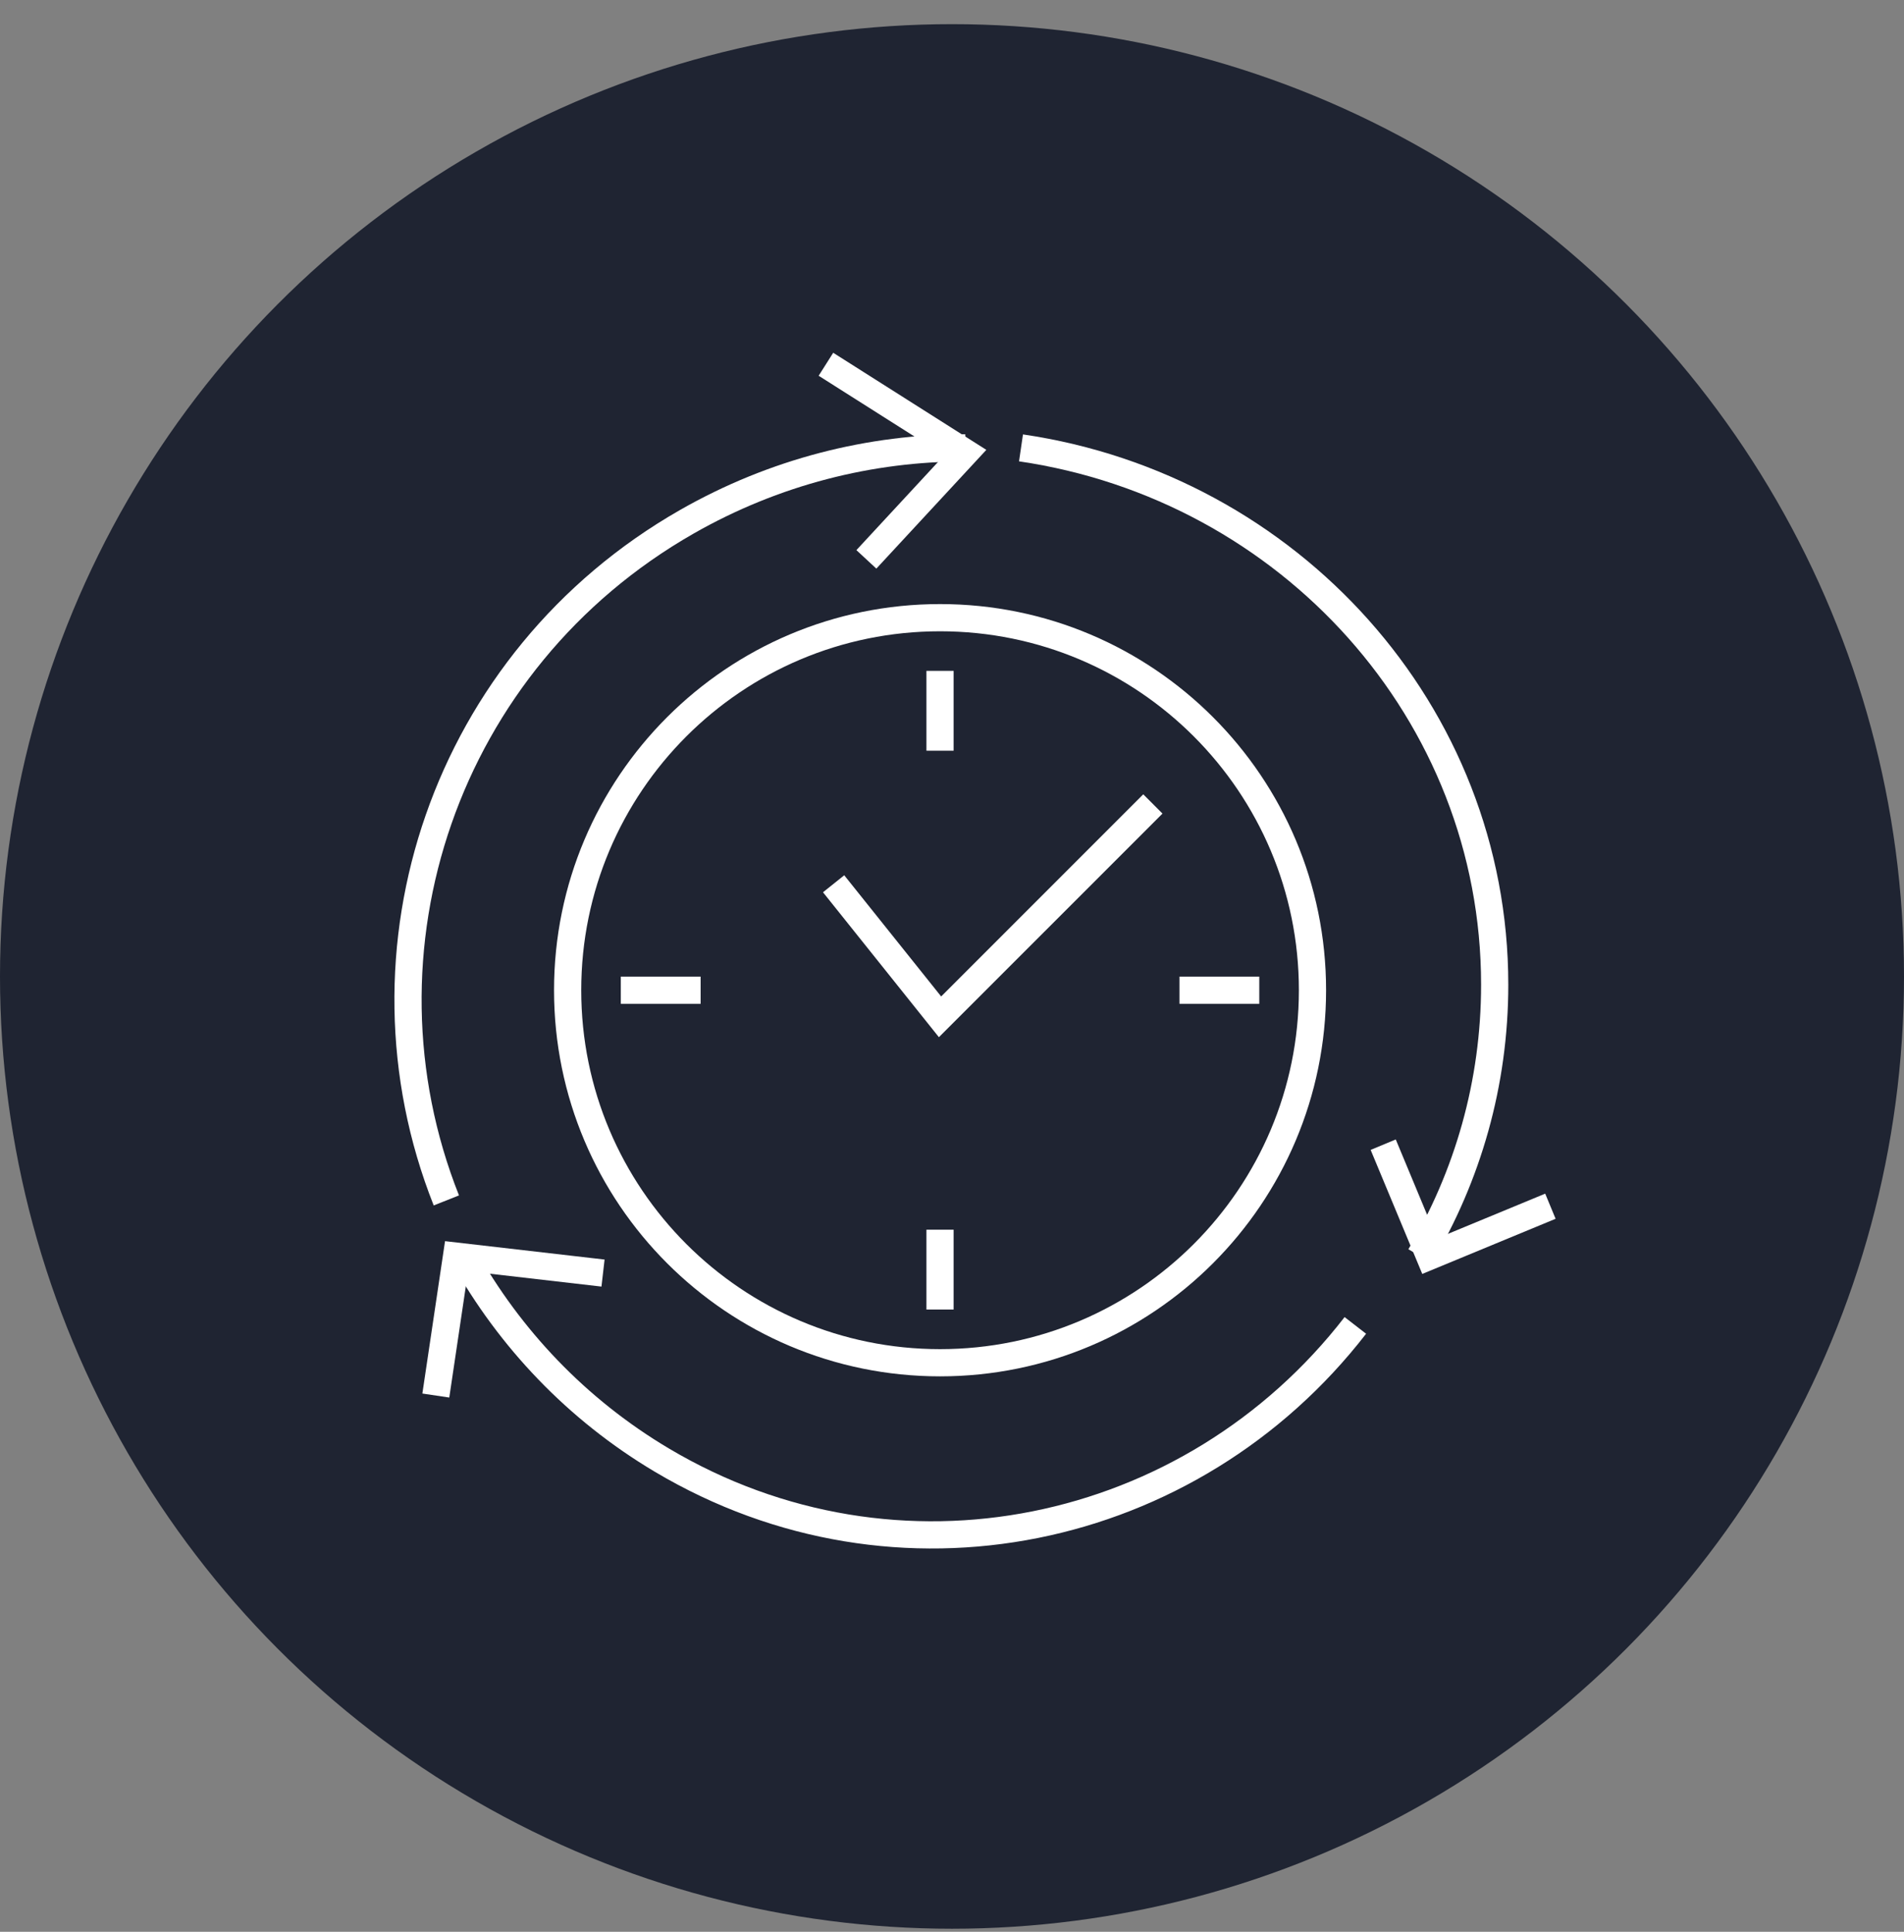
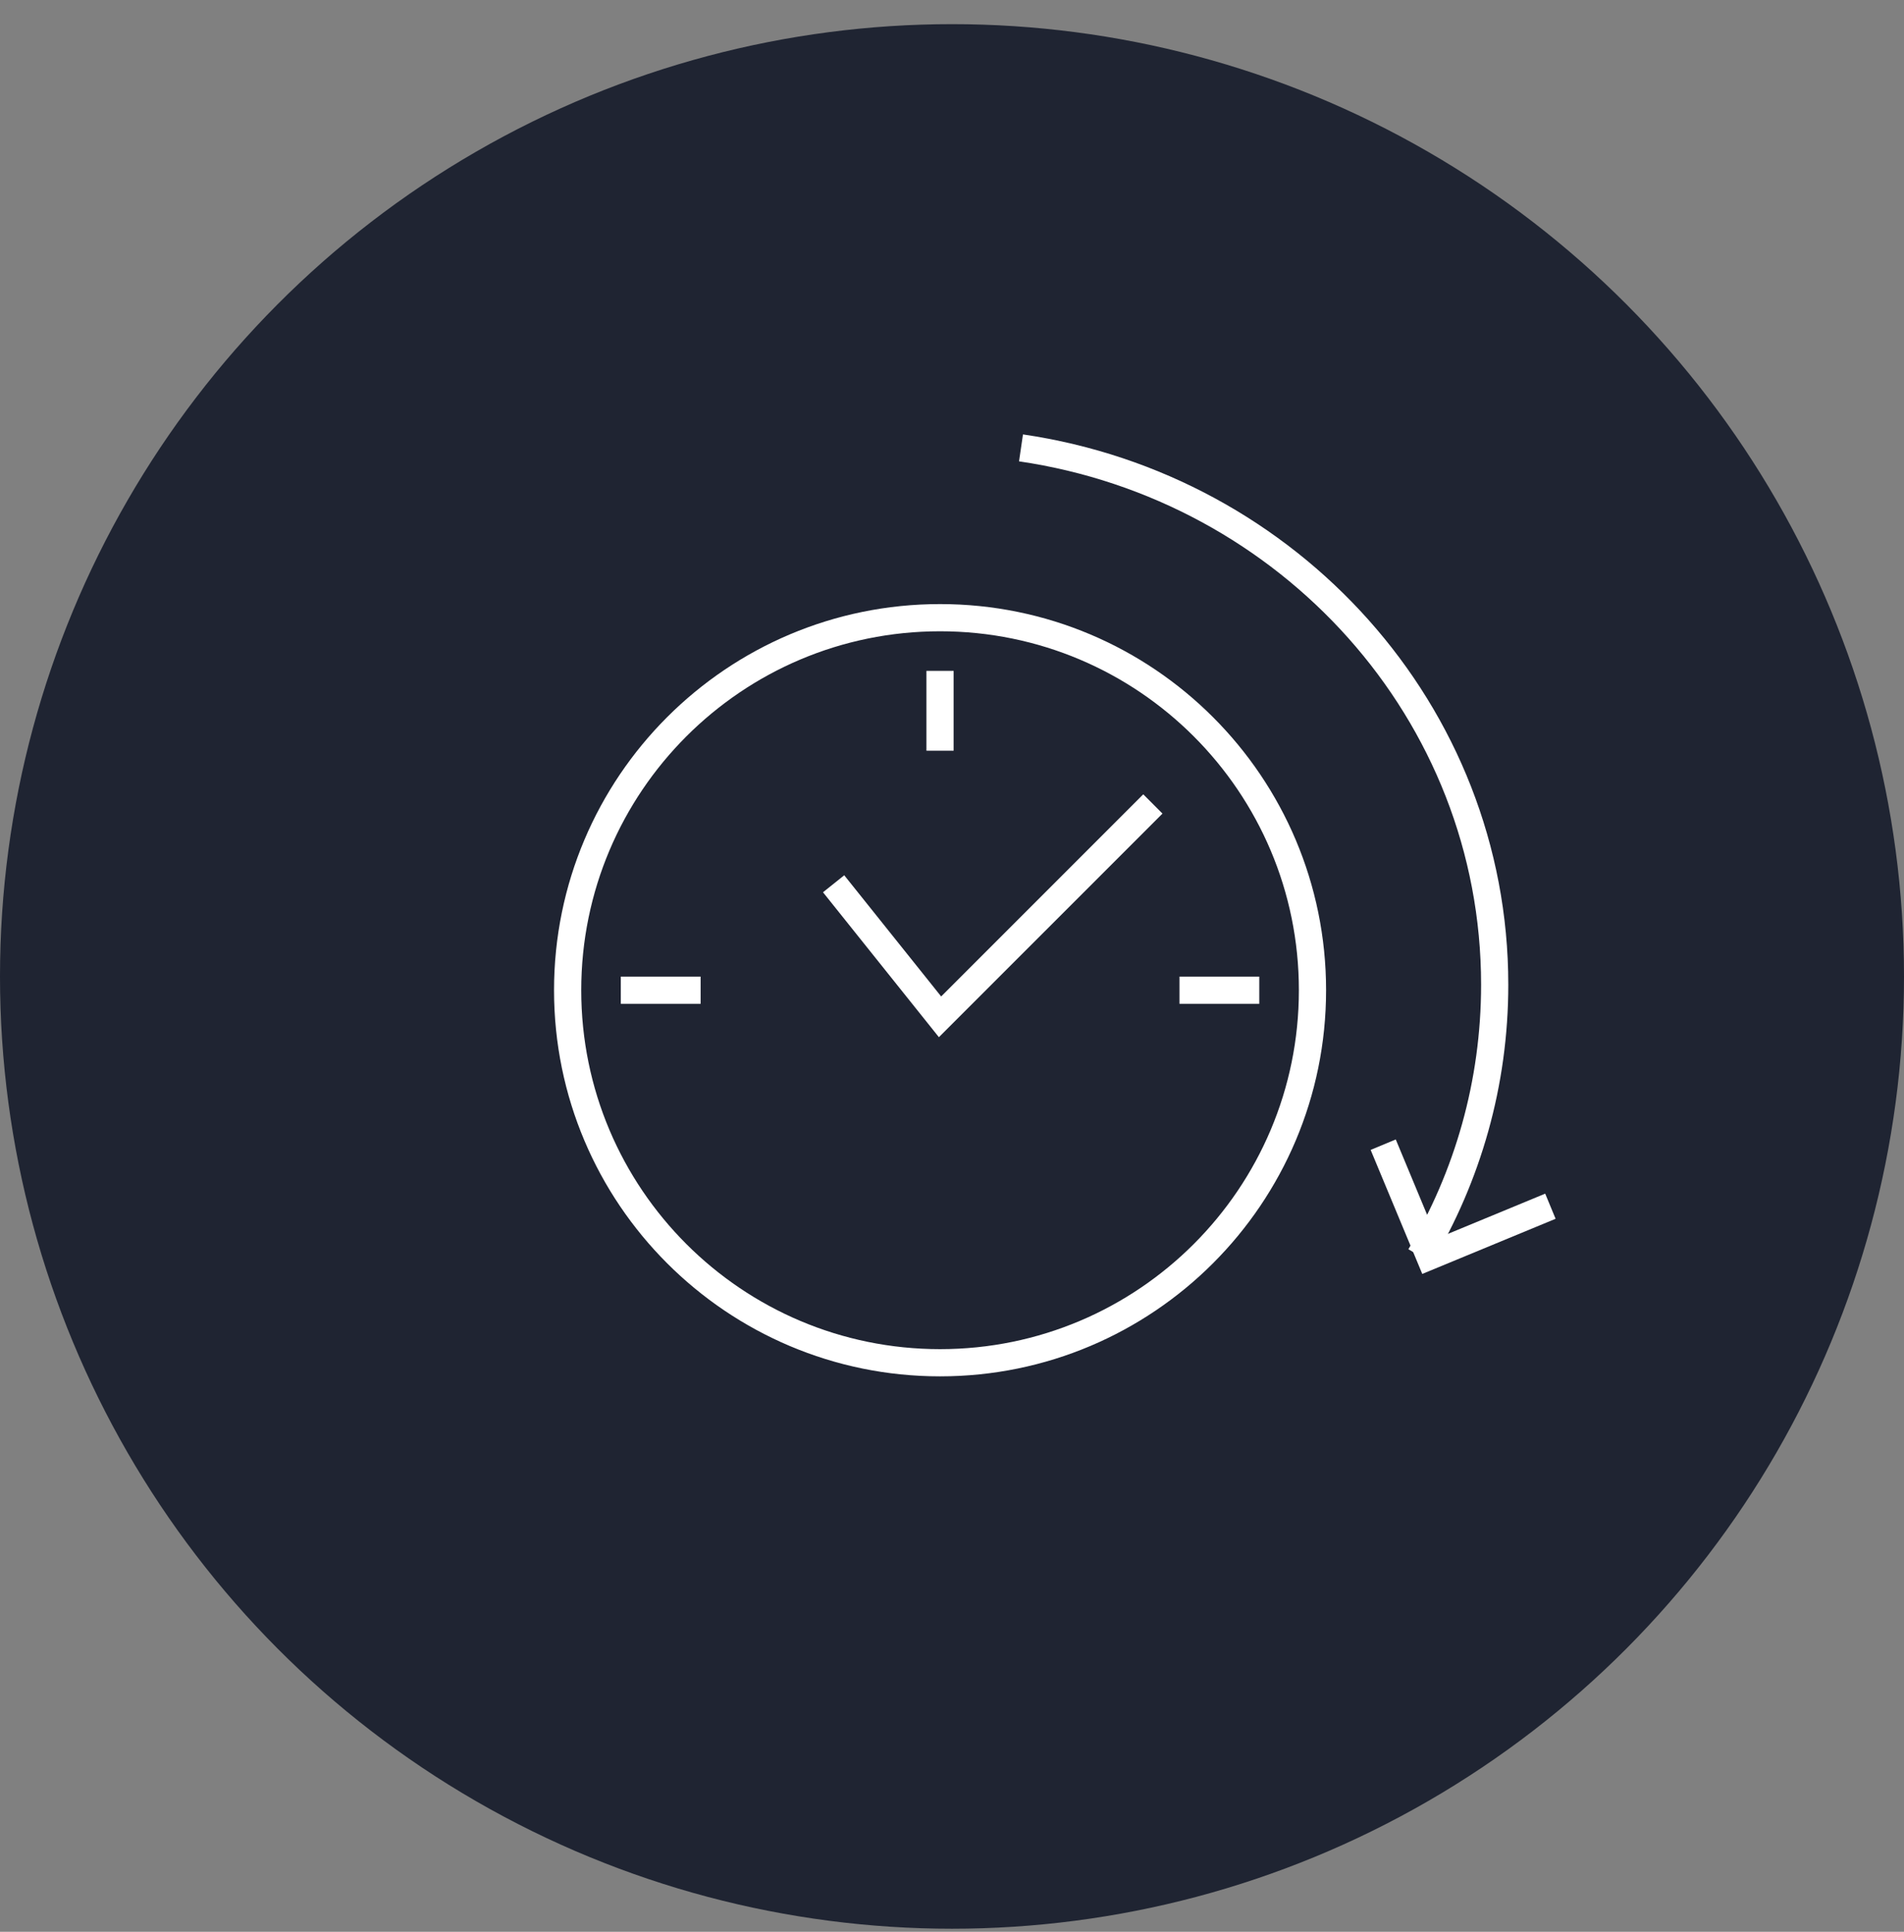
<svg xmlns="http://www.w3.org/2000/svg" width="70" height="71" viewBox="0 0 70 71" fill="none">
  <rect x="0" y="0" width="70" height="71" fill="#808080" stroke="none" />
  <circle cx="35" cy="35.888" r="35" fill="#1F2432" />
  <path d="M34.561 50.086C42.123 50.086 48.253 43.956 48.253 36.394C48.253 28.832 42.123 22.702 34.561 22.702C26.999 22.702 20.869 28.832 20.869 36.394C20.869 43.956 26.999 50.086 34.561 50.086Z" stroke="white" />
  <path d="M30.648 32.482L34.56 37.372L42.385 29.548" stroke="white" />
  <path d="M34.56 24.657V27.591" stroke="white" />
-   <path d="M34.56 45.196V48.13" stroke="white" />
  <path d="M22.824 36.394H25.758" stroke="white" />
  <path d="M43.363 36.394H46.297" stroke="white" />
  <path d="M37.537 16.461C47.395 17.906 54.952 26.189 54.952 36.191C54.952 39.825 53.954 43.233 52.209 46.169" stroke="white" />
  <path d="M57 44.333L52.559 46.169L50.853 42.071" stroke="white" />
-   <path d="M16.41 44.12C12.766 34.941 16.352 24.26 25.246 19.18C28.477 17.334 32.007 16.458 35.488 16.461" stroke="white" />
-   <path d="M30.365 13.388L35.487 16.635L31.852 20.559" stroke="white" />
-   <path d="M49.829 48.714C43.795 56.508 32.972 58.799 24.334 53.665C21.195 51.799 18.736 49.185 17.049 46.169" stroke="white" />
-   <path d="M16.023 51.291L16.785 46.169L22.17 46.79" stroke="white" />
</svg>